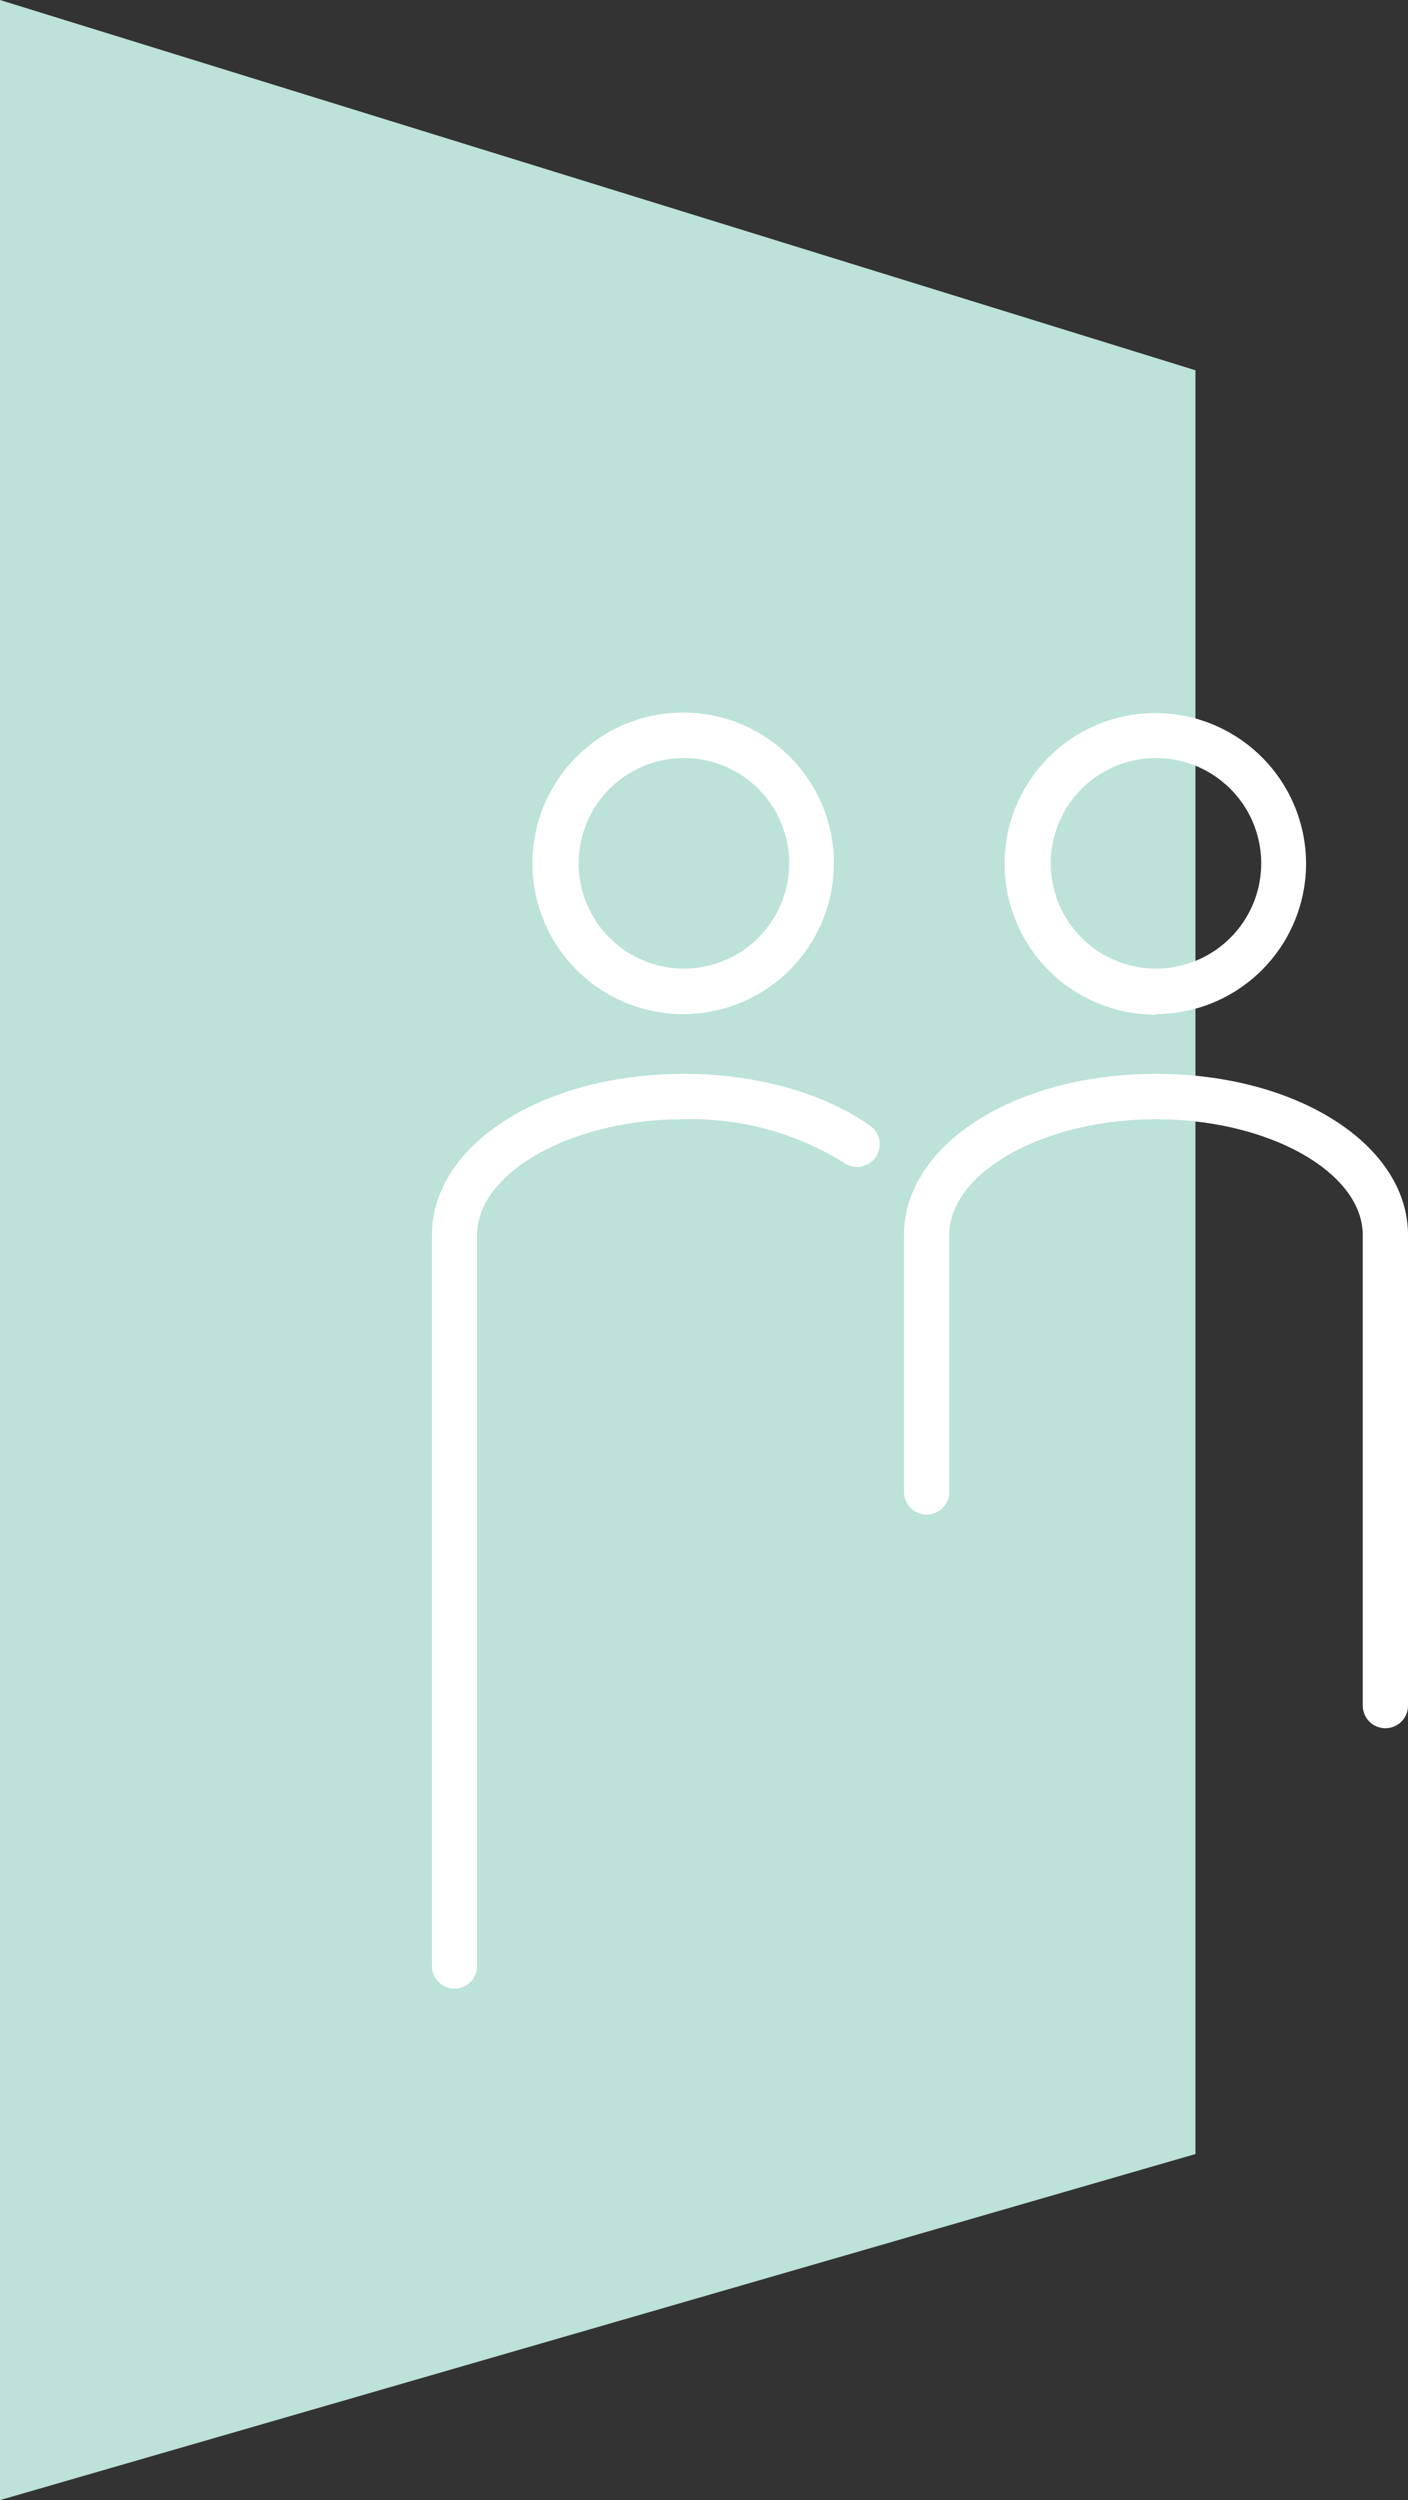
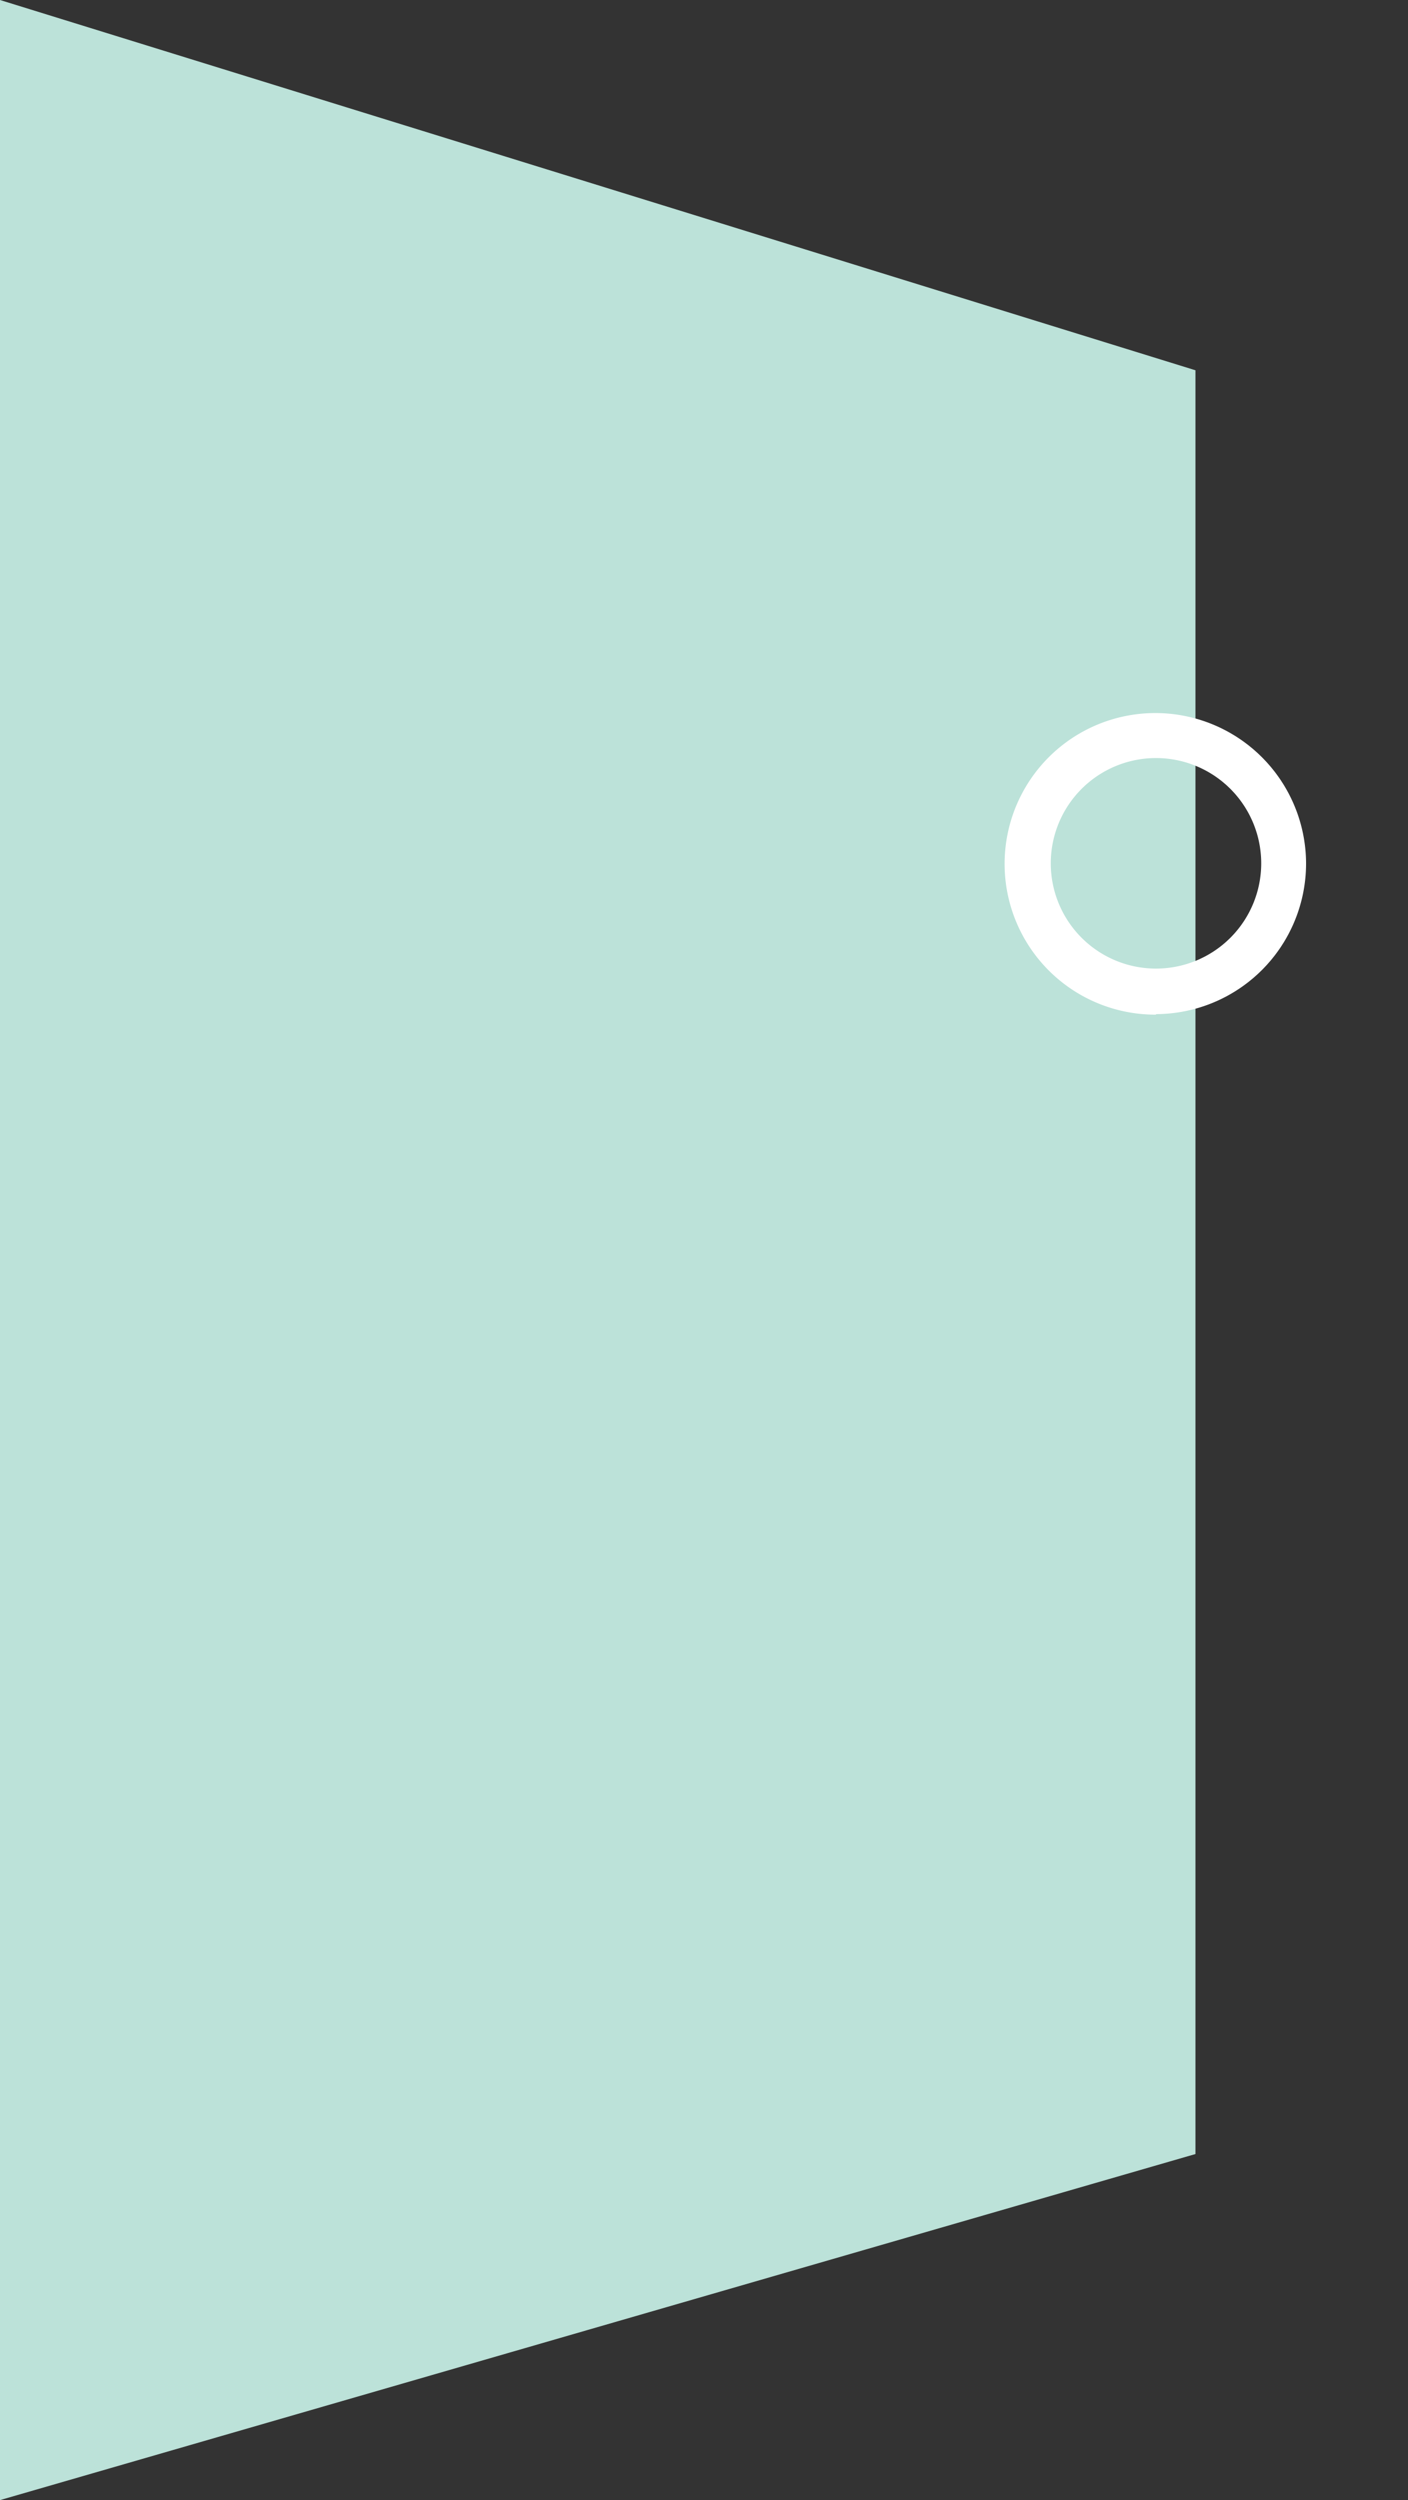
<svg xmlns="http://www.w3.org/2000/svg" viewBox="0 0 107.05 190">
  <rect x="0" y="0" width="107.05" height="190" fill="#333333" stroke="none" />
  <defs>
    <style>.cls-1{fill:#bce2d9;}.cls-2{fill:#fff;}</style>
  </defs>
  <title>Recurso 3</title>
  <g id="Capa_2" data-name="Capa 2">
    <g id="Grupo_93" data-name="Grupo 93">
      <path id="Forma_1559_copia_8" data-name="Forma 1559 copia 8" class="cls-1" d="M90.89,28.14,0,0V190l90.89-26.3Z" />
      <path class="cls-2" d="M87.89,77.07h0A11.45,11.45,0,0,0,99.3,65.61v0a11.46,11.46,0,1,0-11.41,11.5Zm0-19.46a8,8,0,0,1,8,8v0a8,8,0,1,1-8-8Z" />
-       <path class="cls-2" d="M52,77.07h0A11.46,11.46,0,0,0,63.4,65.61v0A11.46,11.46,0,1,0,52,77.07Zm0-19.46a8,8,0,0,1,8,8v0a8,8,0,1,1-8-8Z" />
-       <path class="cls-2" d="M87.89,81.61c-10.75,0-19.16,5.39-19.16,12.26v19.55a1.72,1.72,0,1,0,3.44-.08V93.87c0-4.77,7.19-8.81,15.72-8.81s15.72,4,15.72,8.81v35.74h0a1.72,1.72,0,0,0,1.72,1.73h0a1.72,1.72,0,0,0,1.72-1.73V93.87C107.05,87,98.63,81.61,87.89,81.61Z" />
-       <path class="cls-2" d="M66.13,85.54C62.53,83,57.38,81.61,52,81.61c-10.75,0-19.16,5.39-19.16,12.26v55.54a1.72,1.72,0,0,0,1.72,1.72h0a1.71,1.71,0,0,0,1.71-1.73V93.87c0-4.77,7.2-8.81,15.72-8.81a22,22,0,0,1,12.2,3.32,1.72,1.72,0,0,0,1.95-2.84Z" />
    </g>
  </g>
</svg>